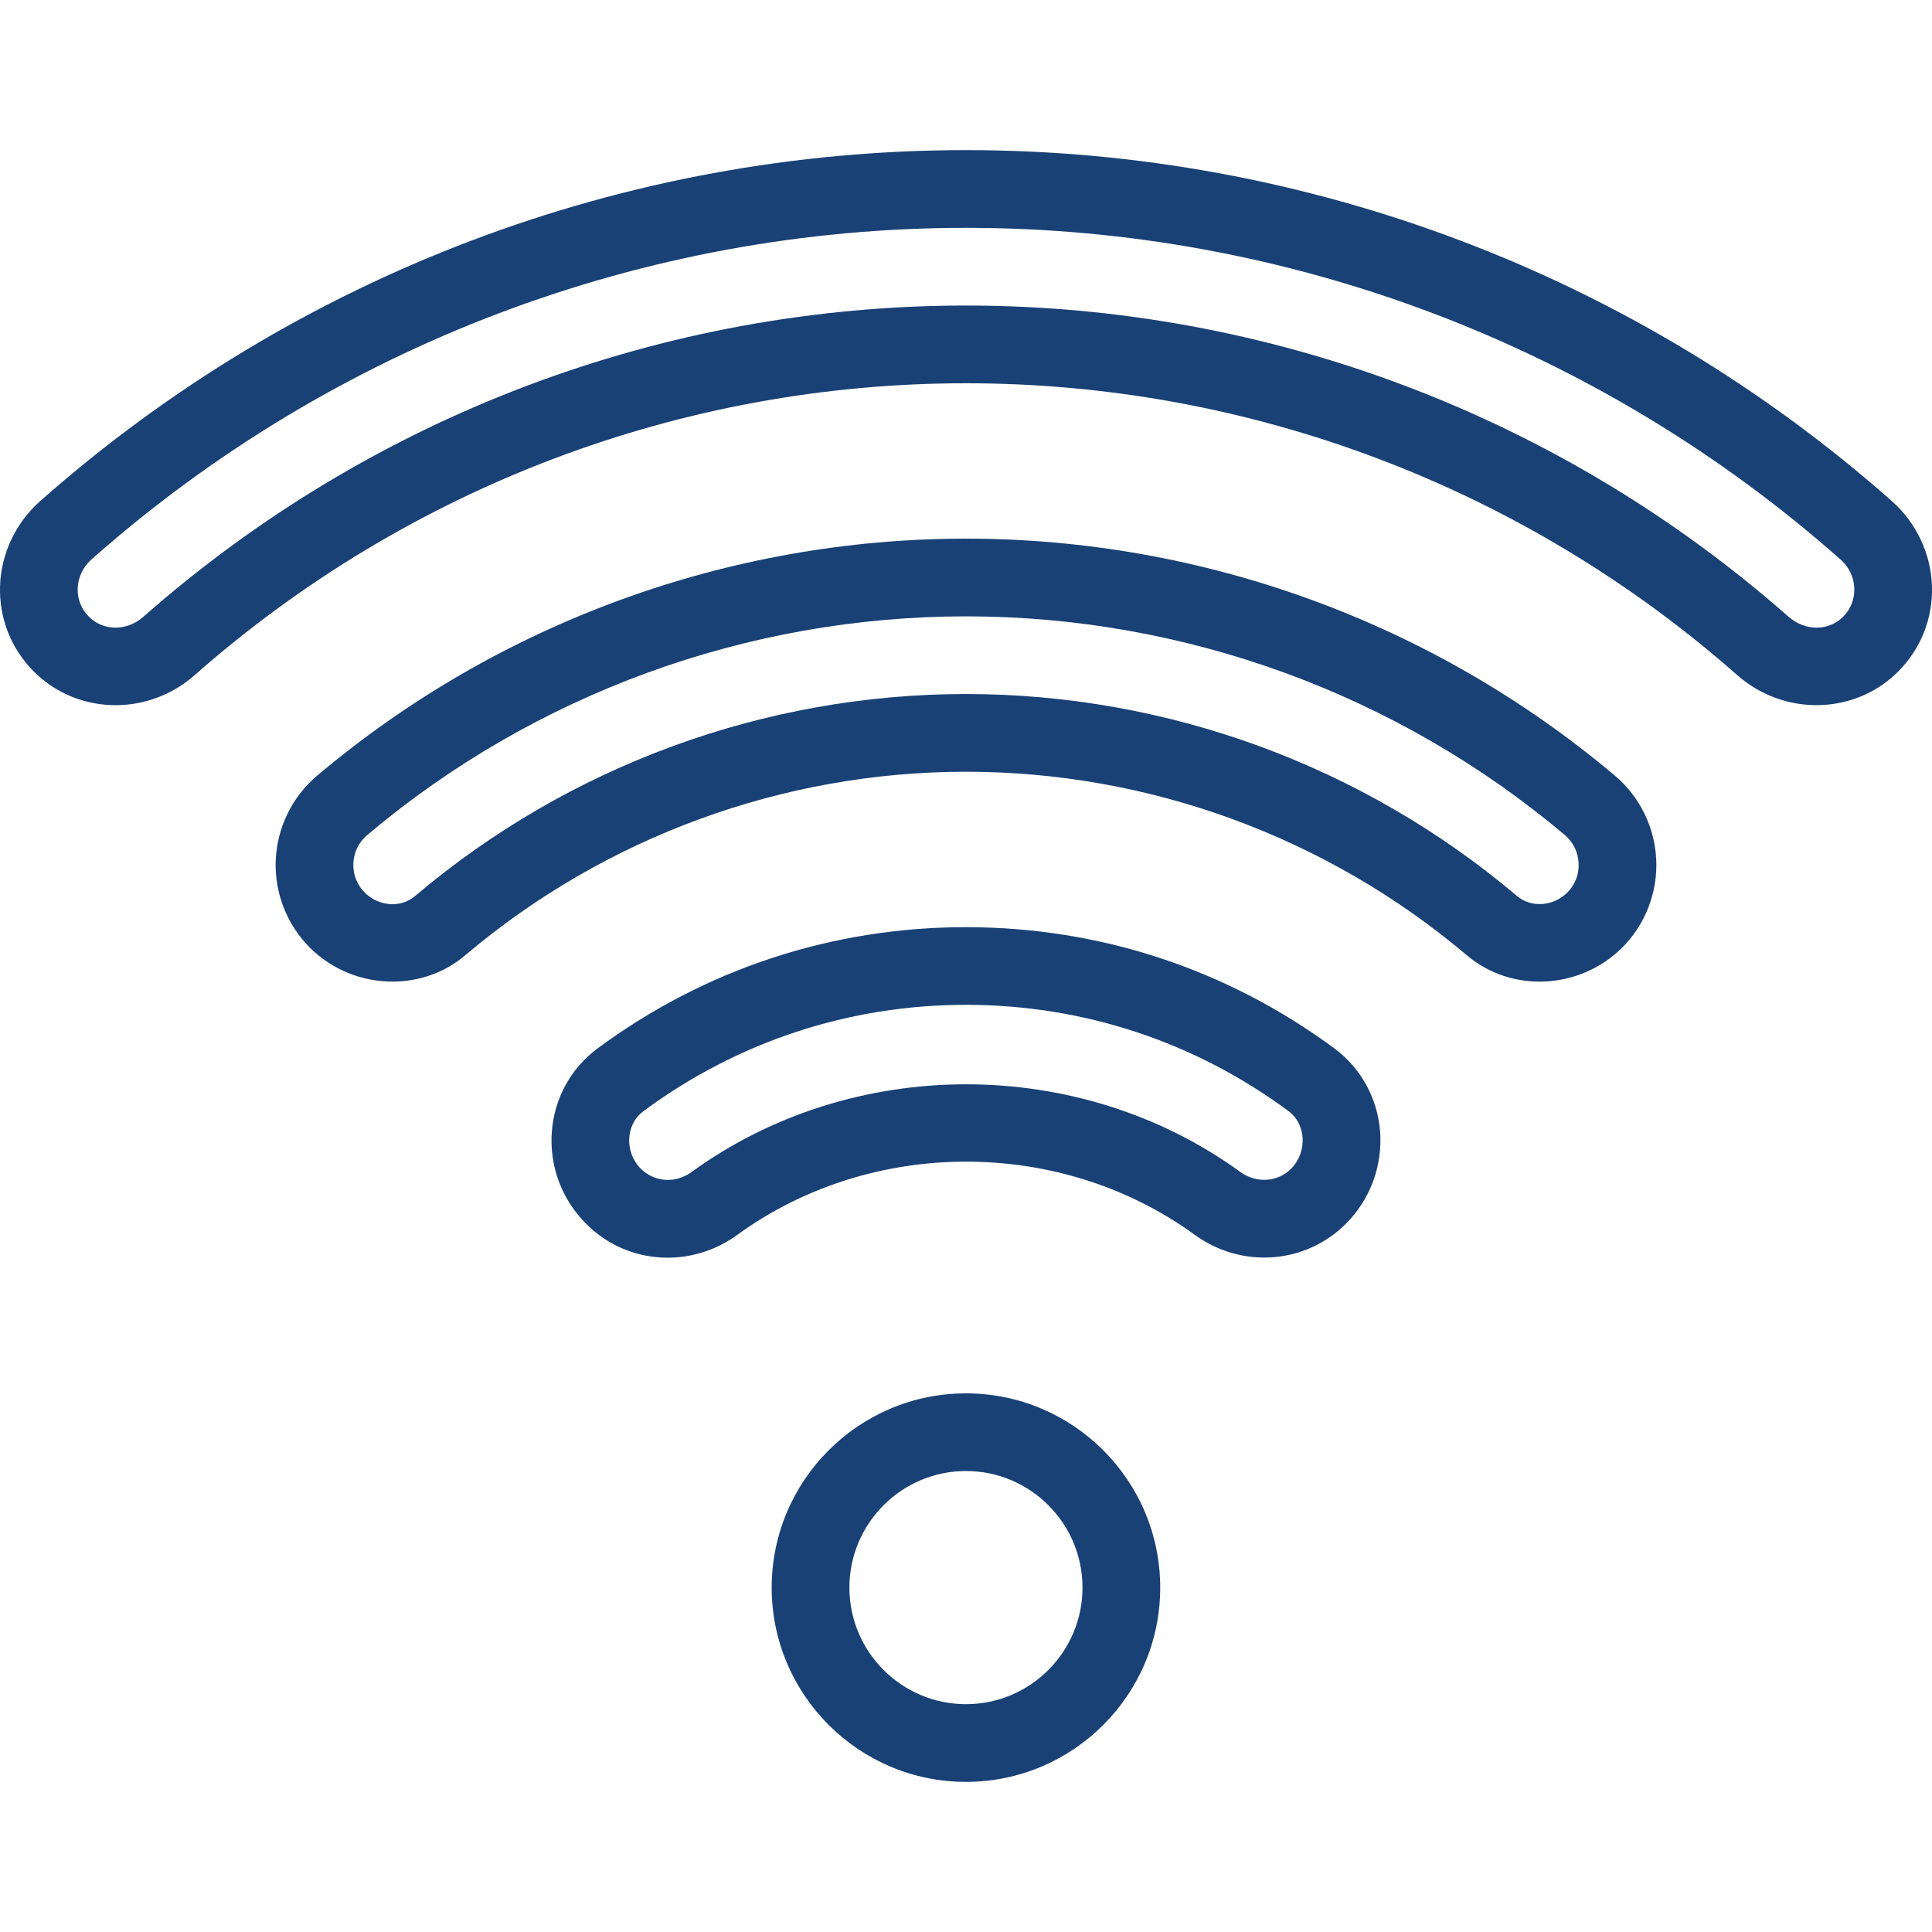
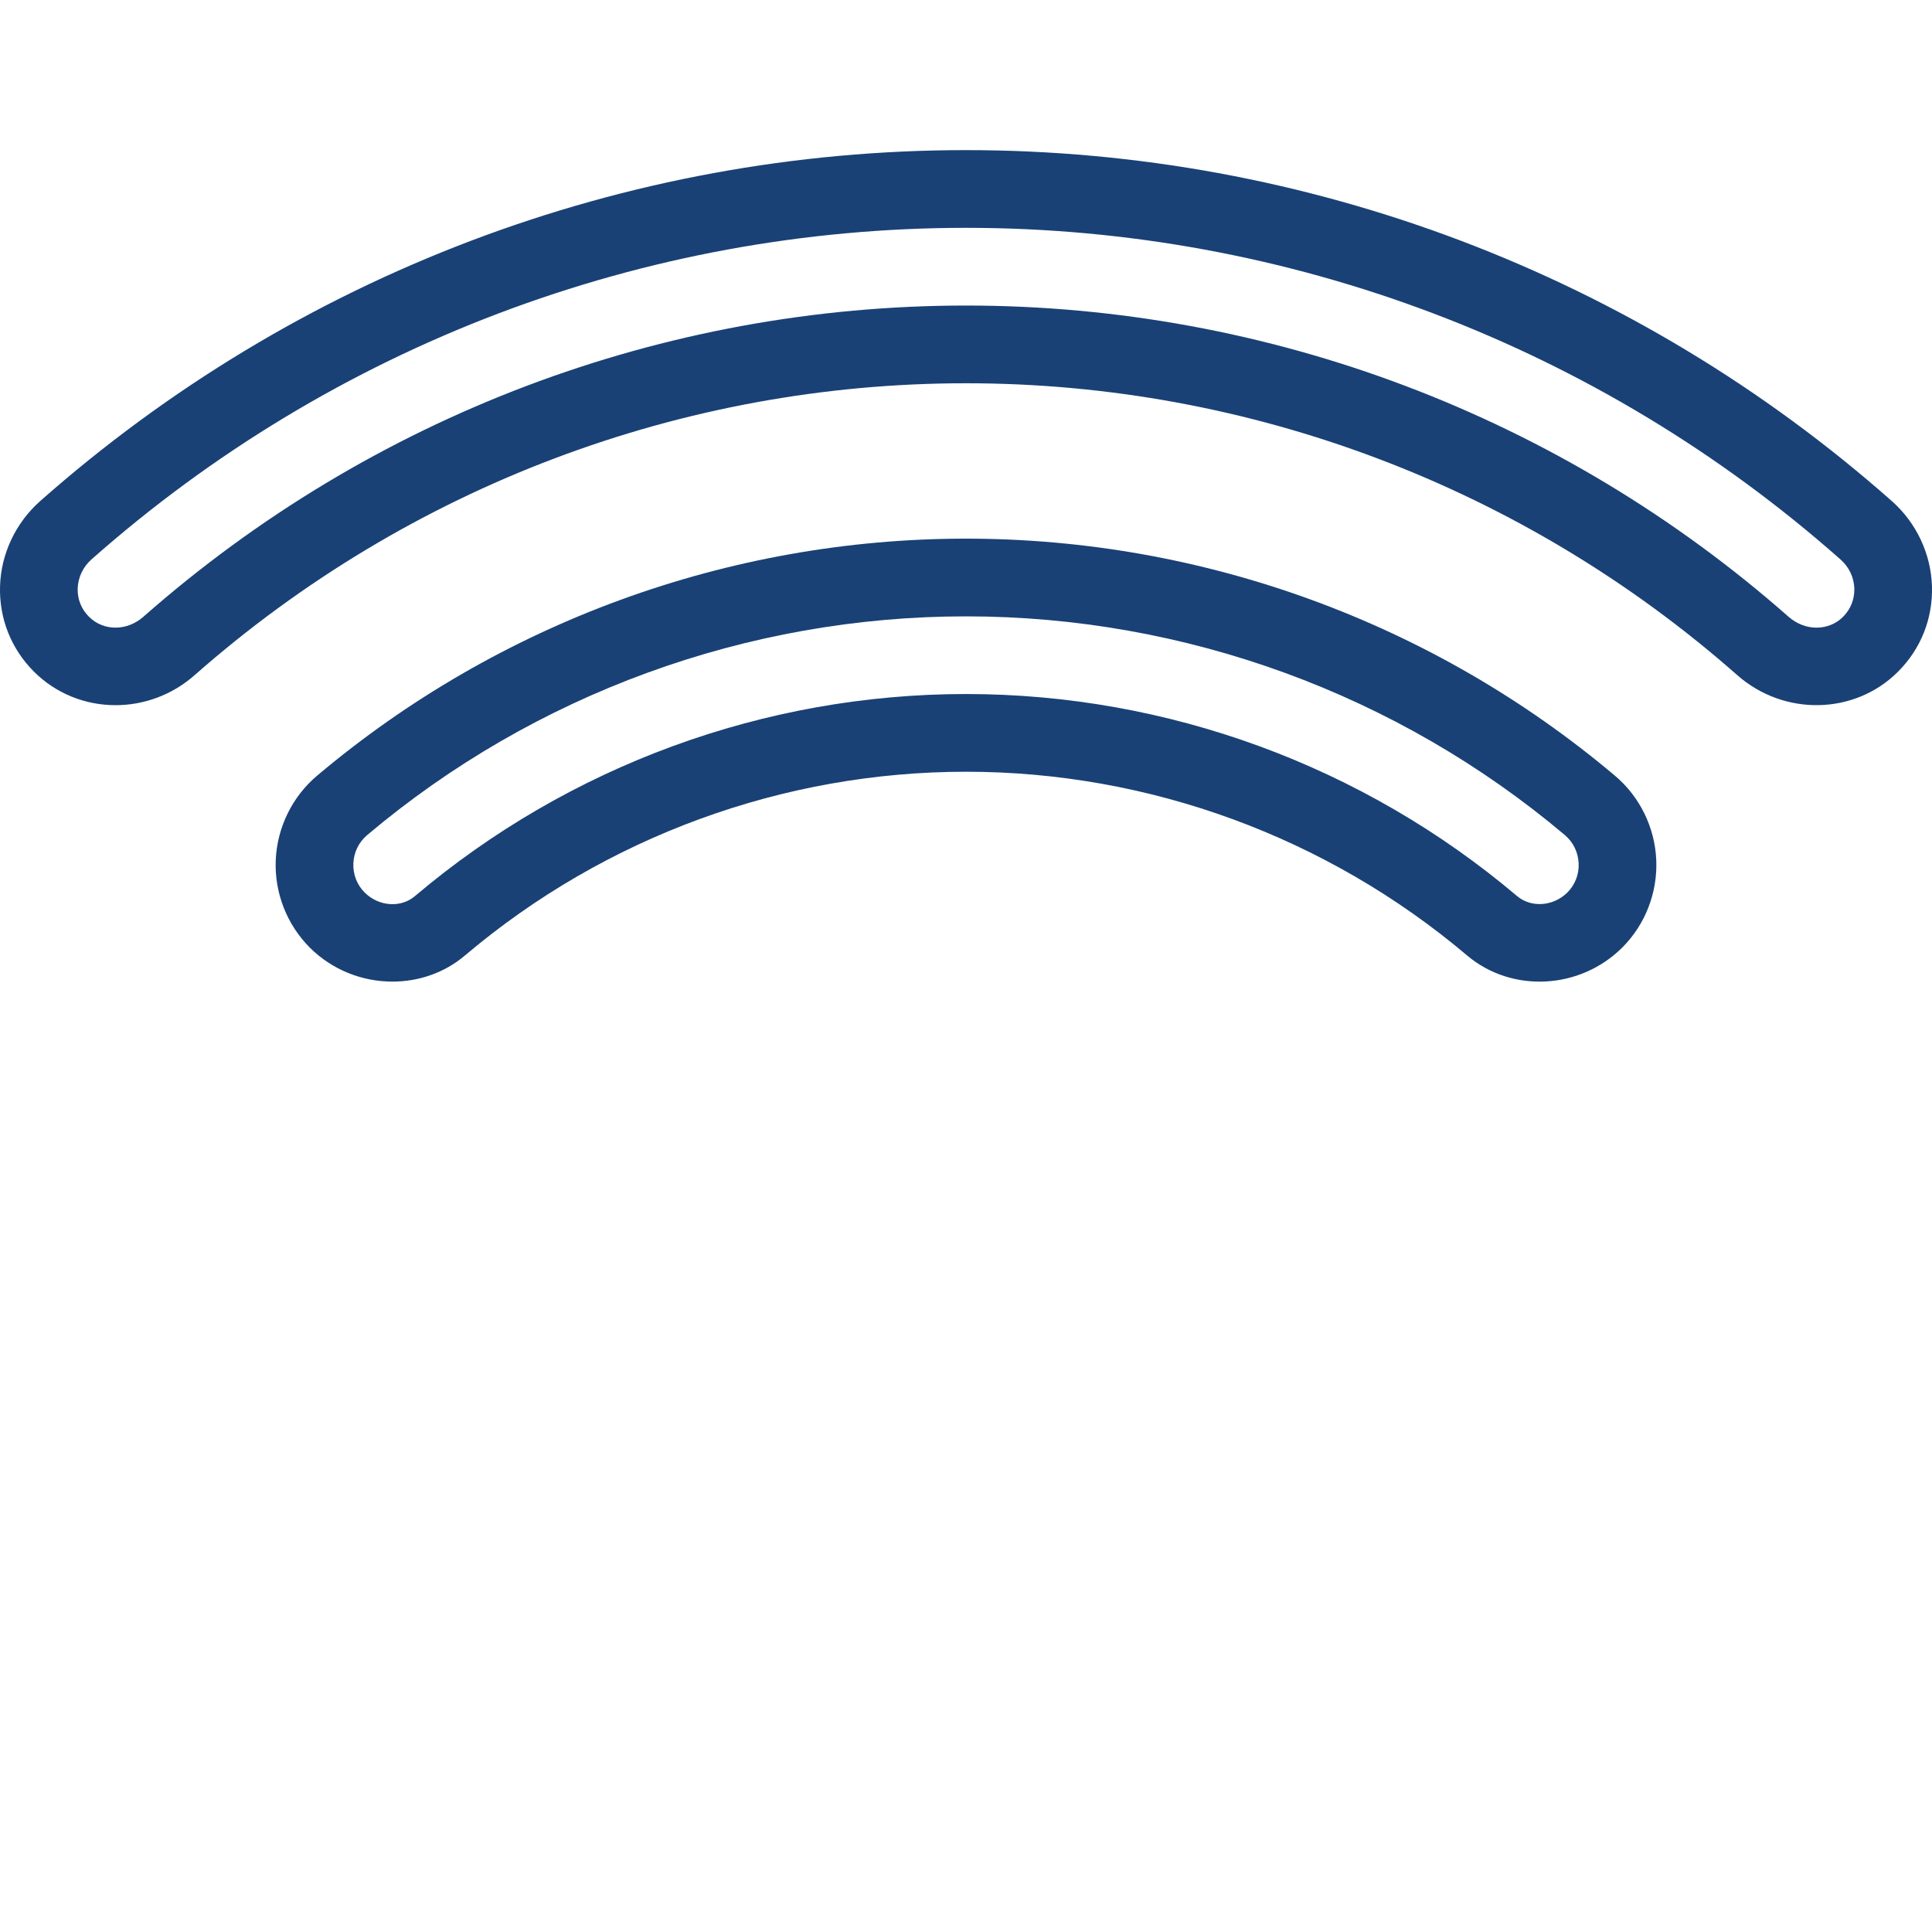
<svg xmlns="http://www.w3.org/2000/svg" width="40" height="40" viewBox="0 0 40 40" fill="none">
-   <path d="M19.999 28.848C17.782 28.848 15.977 30.651 15.977 32.87C15.977 35.088 17.782 36.892 19.999 36.892C22.218 36.892 24.021 35.088 24.021 32.87C24.021 30.651 22.218 28.848 19.999 28.848ZM19.999 35.283C18.669 35.283 17.586 34.2 17.586 32.87C17.586 31.539 18.669 30.456 19.999 30.456C21.331 30.456 22.412 31.539 22.412 32.87C22.412 34.2 21.331 35.283 19.999 35.283Z" fill="#194176" />
  <path d="M39.999 12.135C39.978 11.464 39.675 10.822 39.167 10.373C33.87 5.689 27.063 3.108 19.999 3.108C12.935 3.108 6.129 5.689 0.831 10.375C0.325 10.824 0.021 11.464 0.001 12.135C-0.02 12.803 0.23 13.433 0.703 13.906C1.164 14.366 1.774 14.6 2.392 14.6C2.973 14.6 3.56 14.393 4.031 13.977C8.453 10.081 14.124 7.935 19.999 7.935C25.874 7.935 31.547 10.081 35.967 13.977C36.939 14.834 38.403 14.802 39.297 13.906C39.77 13.433 40.02 12.804 39.999 12.135ZM38.16 12.769C37.859 13.07 37.372 13.07 37.031 12.77C32.316 8.615 26.267 6.326 19.999 6.326C13.732 6.326 7.684 8.615 2.968 12.77C2.628 13.069 2.142 13.071 1.84 12.767C1.684 12.611 1.602 12.405 1.608 12.186C1.616 11.953 1.719 11.736 1.896 11.58C6.899 7.154 13.329 4.717 19.999 4.717C26.669 4.717 33.099 7.154 38.102 11.58C38.281 11.736 38.384 11.951 38.392 12.186C38.397 12.405 38.316 12.613 38.16 12.769Z" fill="#194176" />
  <path d="M33.432 16.057C29.681 12.894 24.911 11.152 20 11.152C15.09 11.152 10.32 12.894 6.568 16.057C6.052 16.491 5.738 17.13 5.709 17.806C5.68 18.48 5.936 19.139 6.414 19.619C6.884 20.087 7.506 20.323 8.126 20.323C8.664 20.323 9.2 20.145 9.63 19.779C12.527 17.328 16.211 15.978 20 15.978C23.79 15.978 27.472 17.328 30.371 19.779C31.298 20.564 32.71 20.492 33.588 19.617C34.065 19.139 34.32 18.48 34.291 17.805C34.262 17.13 33.949 16.491 33.432 16.057ZM32.451 18.478C32.158 18.768 31.701 18.798 31.409 18.552C28.222 15.854 24.169 14.369 20 14.369C15.831 14.369 11.779 15.854 8.592 18.552C8.298 18.803 7.843 18.768 7.551 18.48C7.39 18.319 7.307 18.103 7.316 17.875C7.326 17.643 7.429 17.434 7.606 17.286C11.066 14.368 15.469 12.761 20 12.761C24.531 12.761 28.934 14.368 32.395 17.286C32.572 17.434 32.673 17.643 32.684 17.875C32.694 18.103 32.61 18.319 32.451 18.478Z" fill="#194176" />
-   <path d="M27.628 21.707C25.404 20.064 22.768 19.196 19.999 19.196C17.231 19.196 14.592 20.064 12.367 21.71C11.819 22.117 11.476 22.743 11.425 23.431C11.372 24.139 11.629 24.832 12.137 25.339C12.599 25.804 13.207 26.039 13.823 26.039C14.324 26.039 14.829 25.883 15.265 25.566C18.045 23.546 21.956 23.546 24.732 25.563C25.706 26.271 27.026 26.177 27.866 25.336C28.369 24.834 28.625 24.139 28.574 23.43C28.521 22.74 28.176 22.112 27.628 21.707ZM26.729 24.199C26.452 24.477 26.009 24.504 25.678 24.263C22.346 21.844 17.652 21.845 14.319 24.265C13.988 24.506 13.553 24.479 13.267 24.197C13.098 24.027 13.011 23.792 13.029 23.55C13.038 23.42 13.09 23.177 13.325 23.003C15.27 21.565 17.578 20.804 19.999 20.804C22.421 20.804 24.727 21.564 26.672 23C26.907 23.174 26.959 23.419 26.968 23.549C26.986 23.793 26.899 24.028 26.729 24.199Z" fill="#194176" />
</svg>